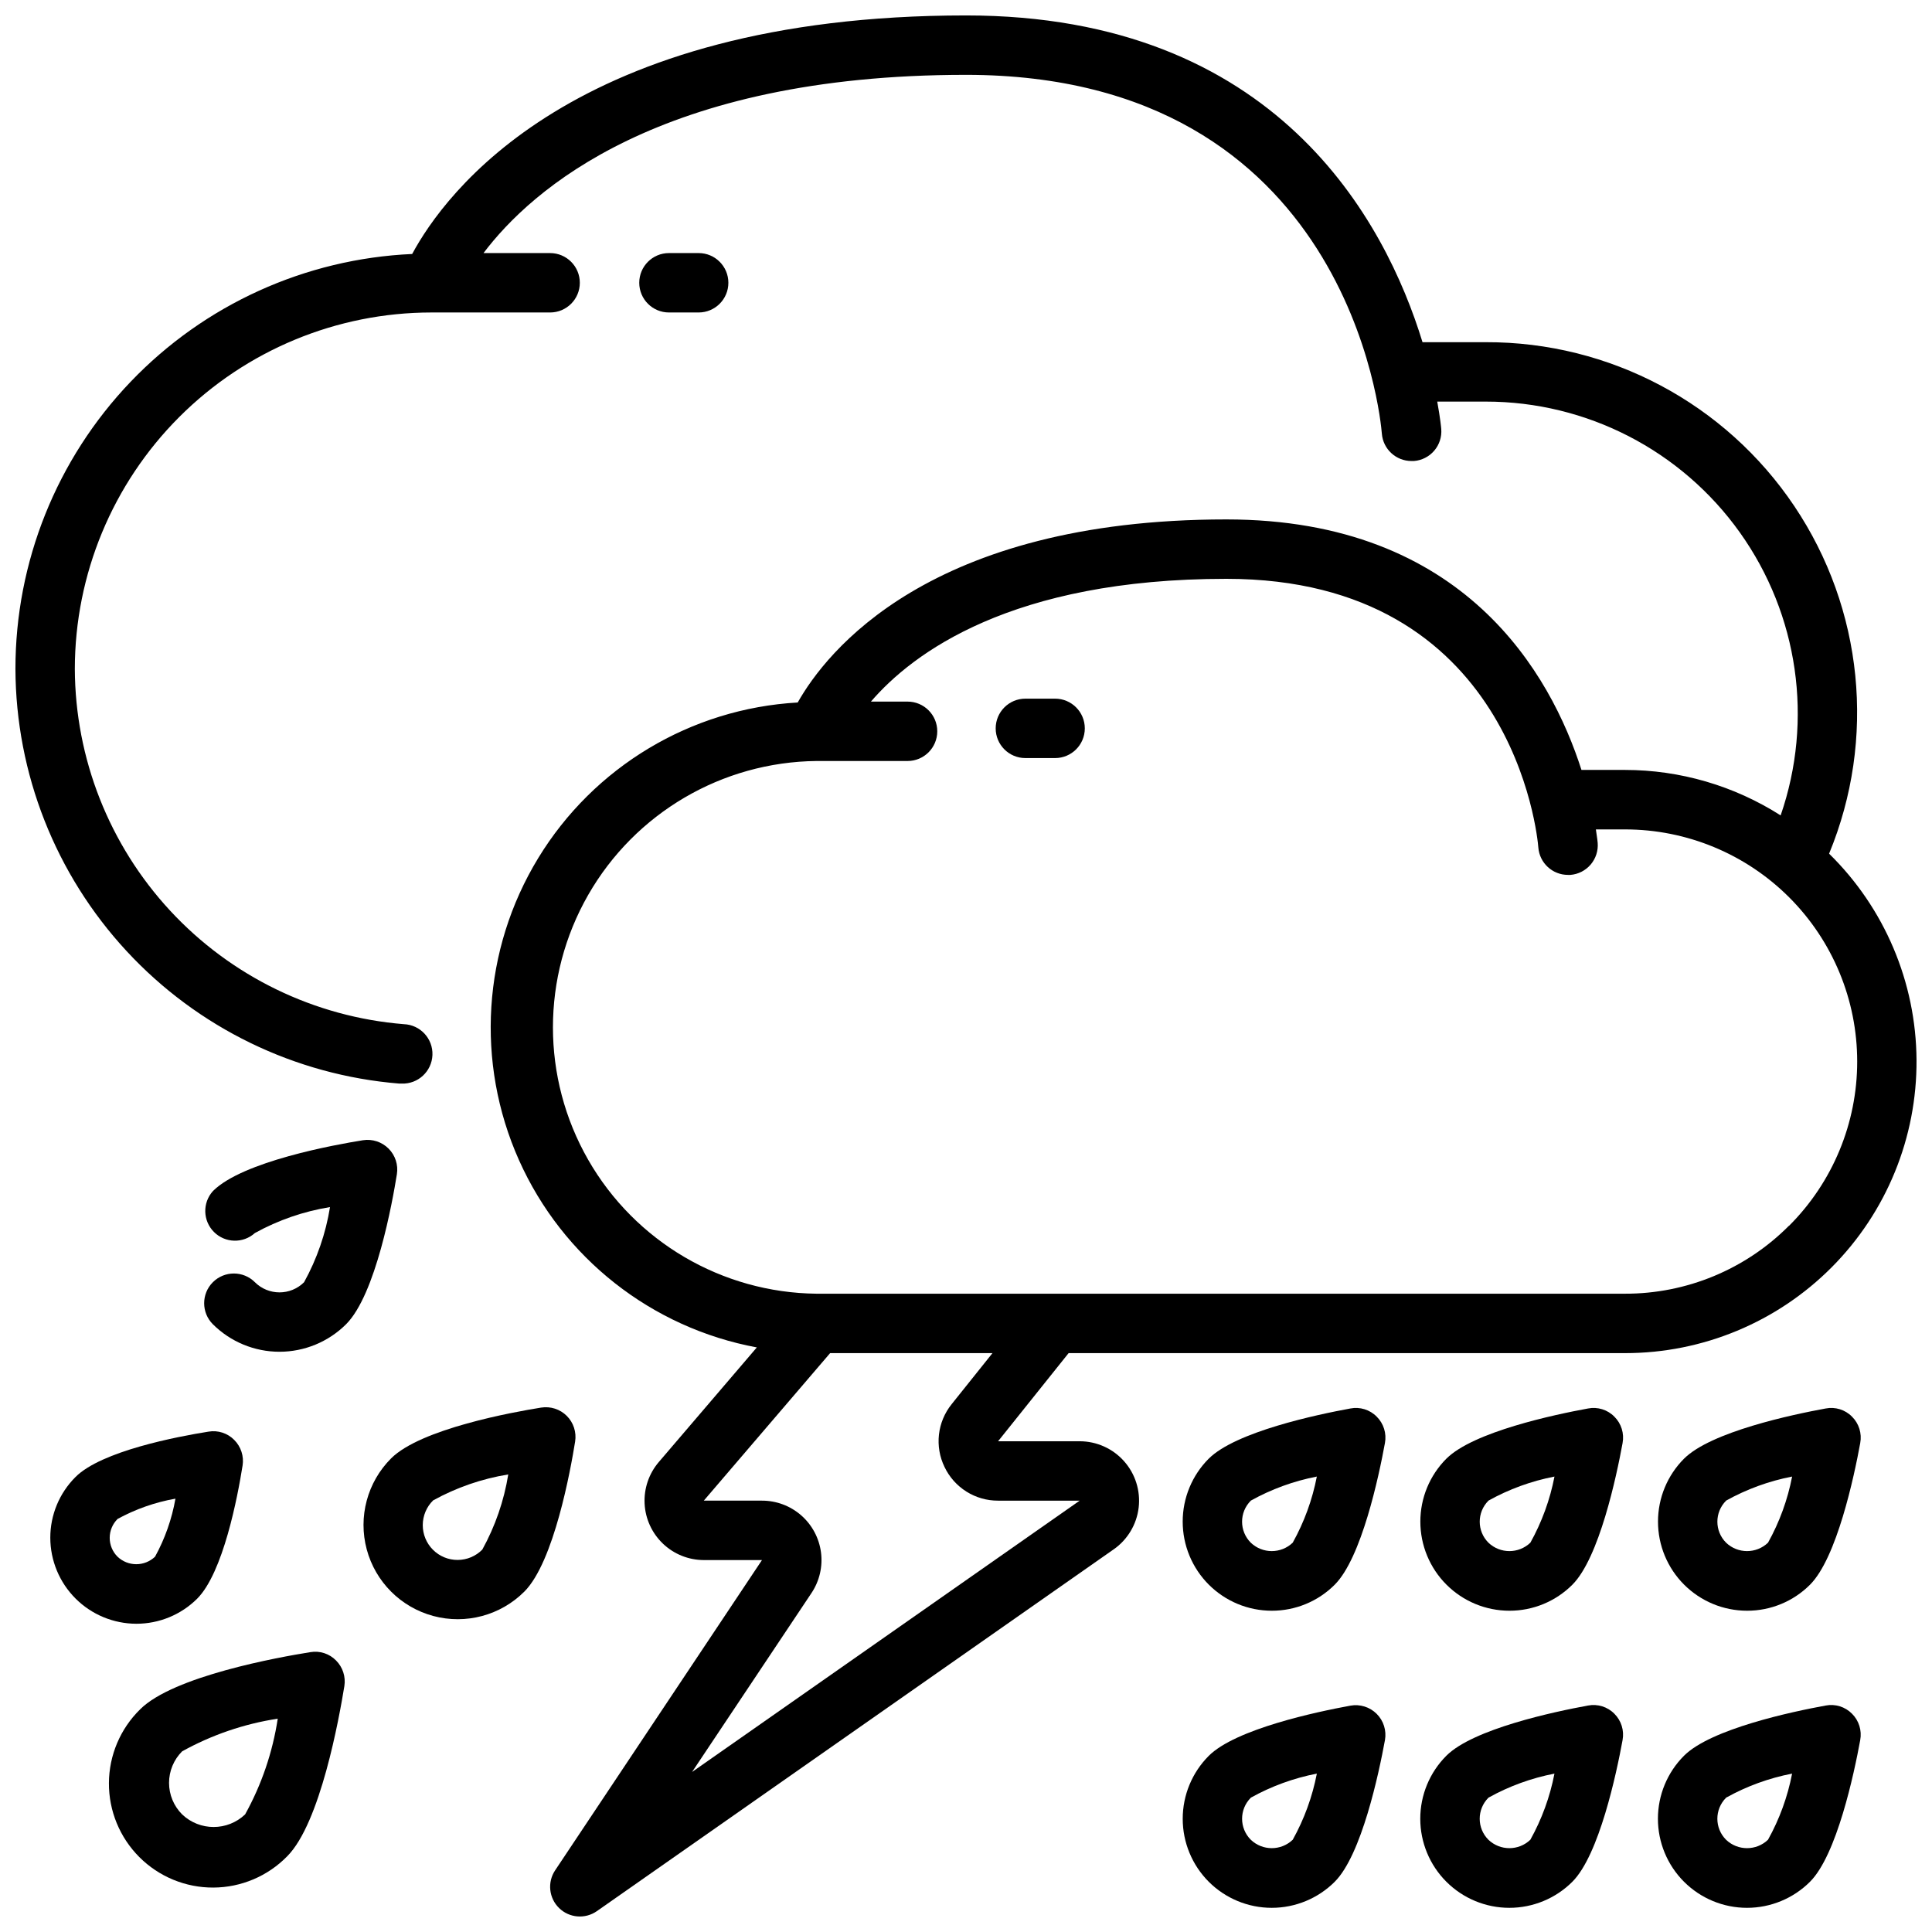
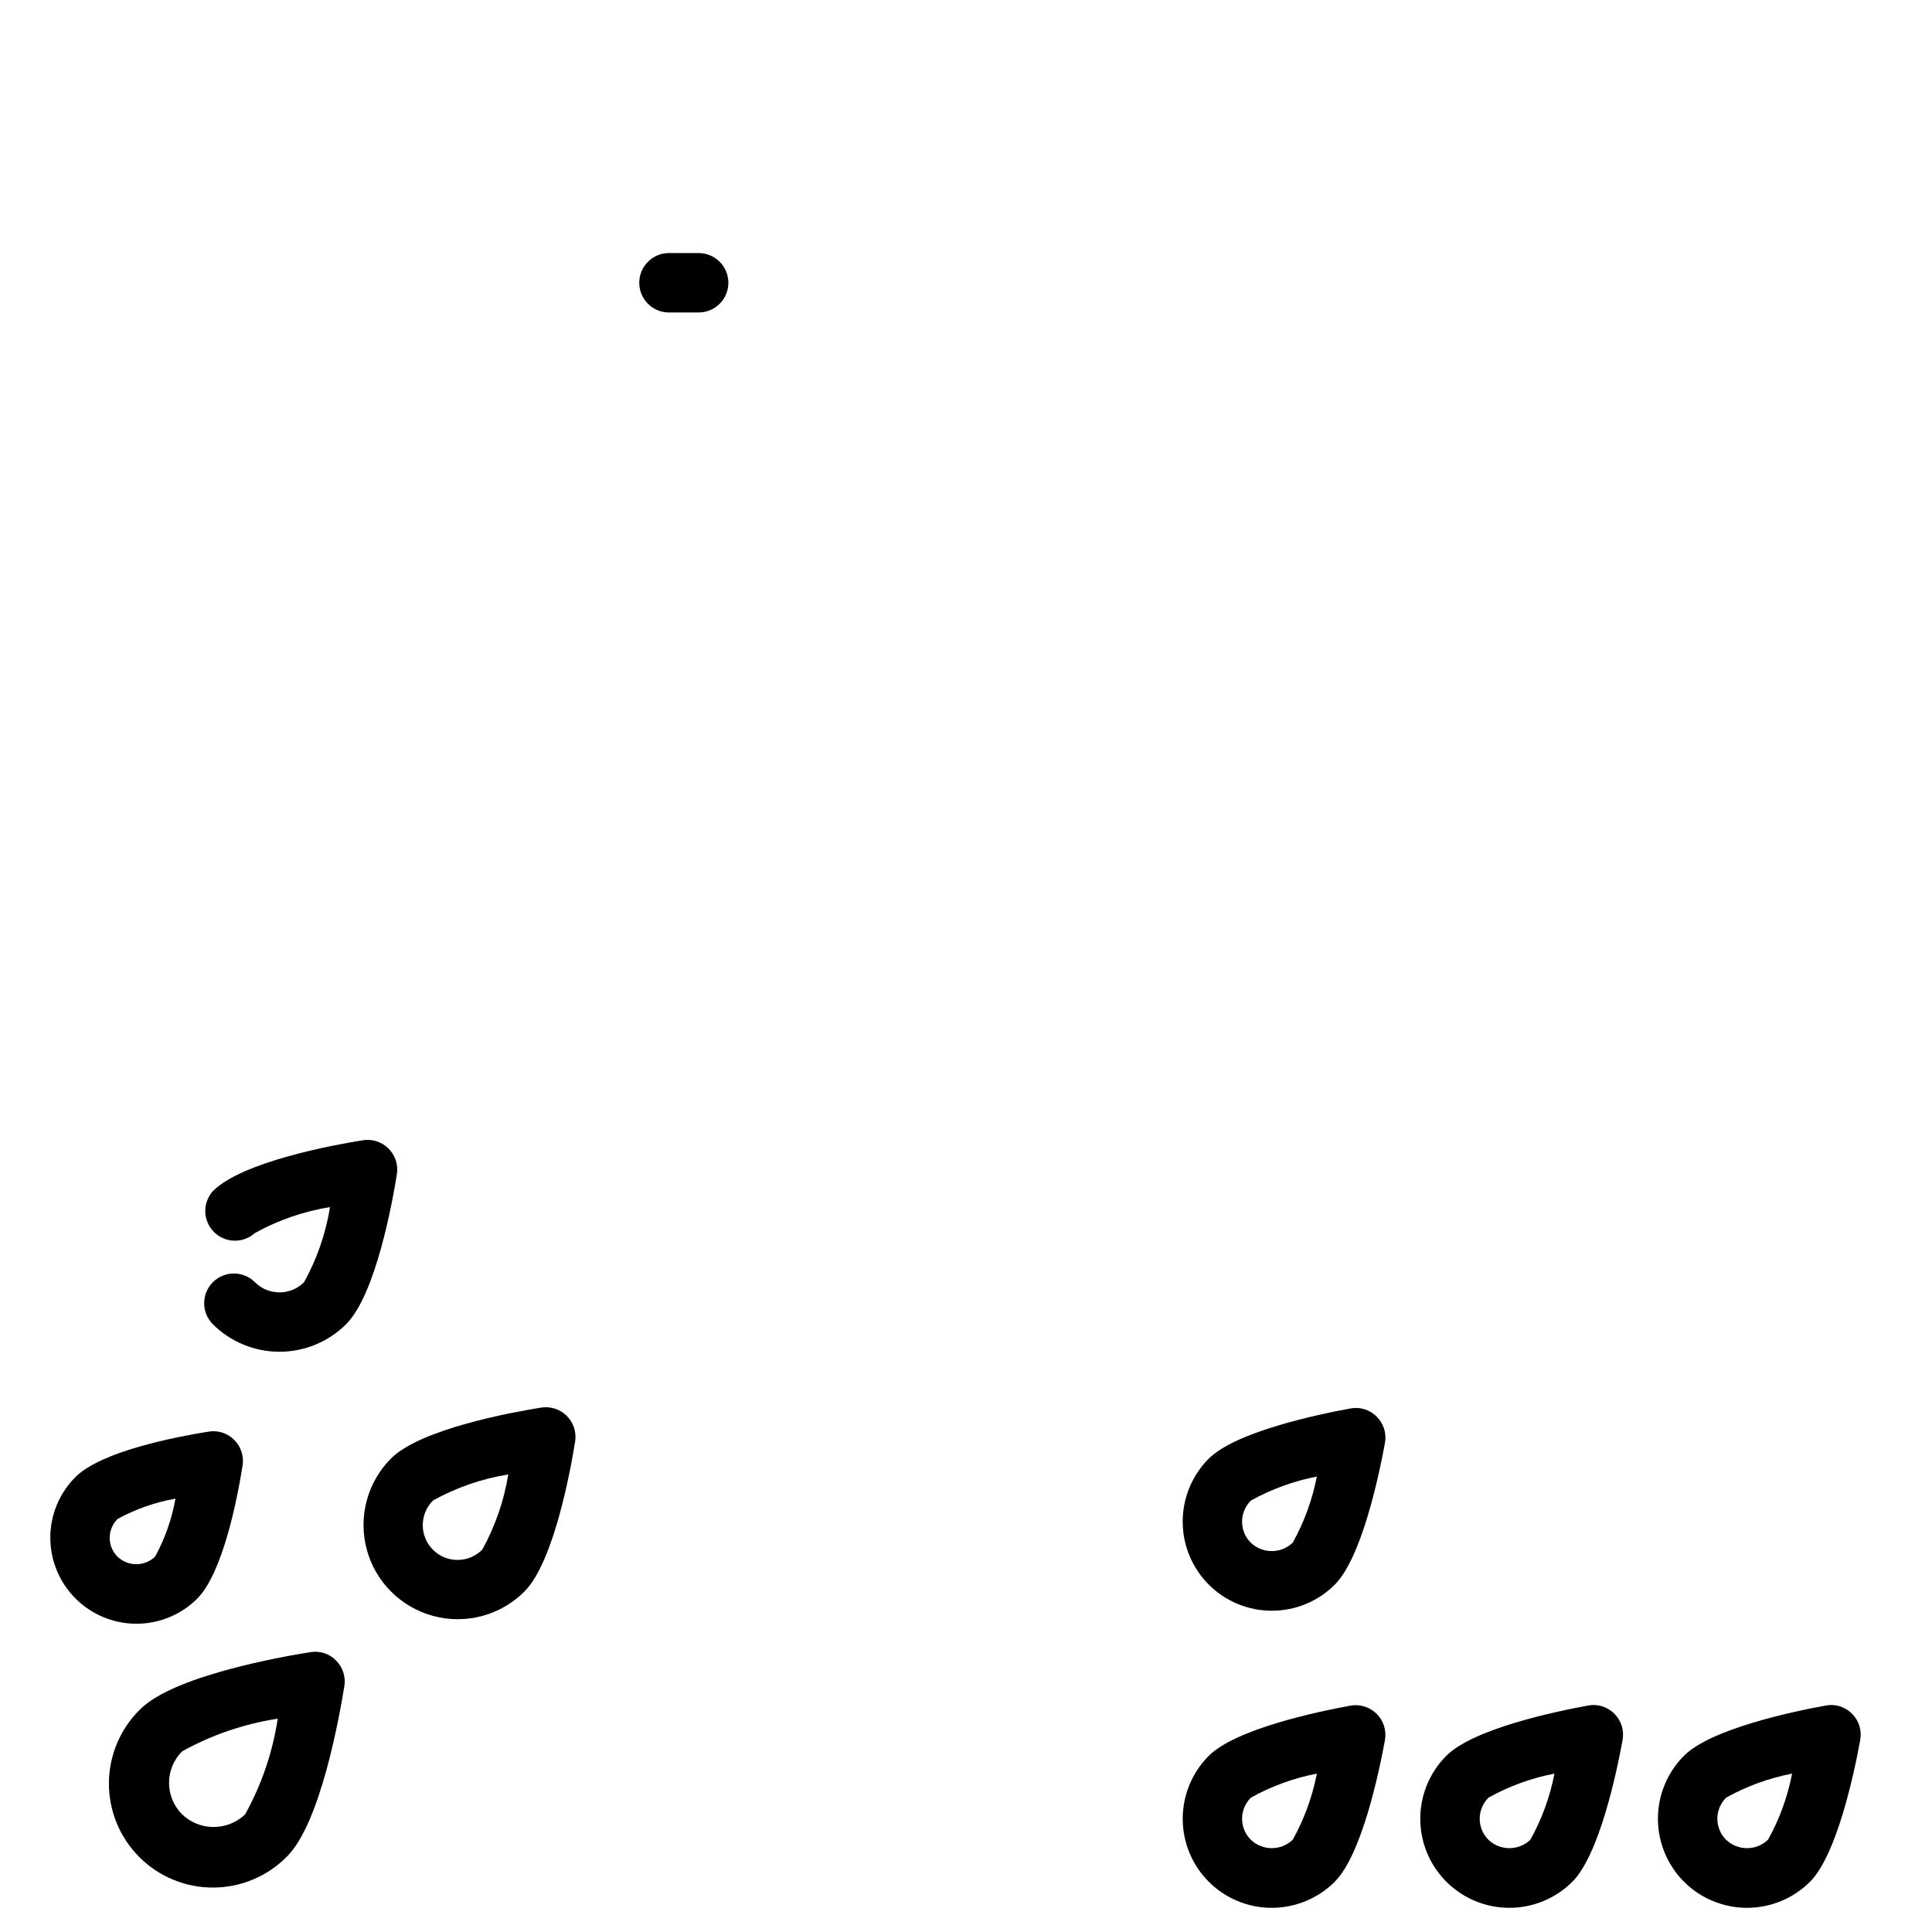
<svg xmlns="http://www.w3.org/2000/svg" width="800px" height="800px" version="1.1" viewBox="144 144 512 512">
  <defs>
    <clipPath id="a">
      <path d="m148.09 148.09h503.81v503.81h-503.81z" />
    </clipPath>
  </defs>
  <g clip-path="url(#a)">
-     <path d="m628.73 370.23c12.52-30.316 9.059-64.883-9.223-92.113-18.277-27.234-48.953-43.531-81.754-43.434h-16.773c-9.855-32.145-38.684-86.594-120.98-86.594-104.18 0-138.31 47.469-146.77 63.219-28.316 1.266-55.051 13.402-74.637 33.887-19.586 20.484-30.512 47.738-30.504 76.078 0.102 27.734 10.613 54.418 29.457 74.77 18.84 20.352 44.637 32.883 72.281 35.117h0.605c4.348 0.164 8.004-3.231 8.168-7.578 0.164-4.348-3.231-8.004-7.578-8.168-23.684-1.914-45.785-12.648-61.934-30.082-16.145-17.438-25.16-40.297-25.258-64.059 0.02-25.047 9.977-49.066 27.688-66.777 17.711-17.711 41.73-27.668 66.777-27.688h31.488c4.348 0 7.875-3.523 7.875-7.871s-3.527-7.871-7.875-7.871h-17.648c12.629-16.727 46.777-47.234 127.86-47.234 101.39 0 109.91 91.199 110.21 95.082 0.32 4.106 3.754 7.269 7.871 7.258h0.621c2.09-0.16 4.027-1.145 5.387-2.734 1.363-1.59 2.031-3.66 1.863-5.746 0-0.164-0.262-2.859-1.062-7.266h12.871c26.734-0.004 51.82 12.922 67.332 34.695 15.512 21.773 19.535 49.703 10.801 74.969-12.324-7.863-26.641-12.047-41.258-12.051h-11.527c-8.094-25.277-30.938-66.387-94.094-66.387-78.895 0-106.16 35.297-113.61 48.516-28.316 1.609-54.031 17.031-68.781 41.258-14.75 24.223-16.645 54.152-5.074 80.043 11.574 25.895 35.137 44.441 63.023 49.609l-25.977 30.371c-2.621 3.062-3.969 7.012-3.766 11.039 0.203 4.023 1.945 7.82 4.863 10.602 2.918 2.781 6.789 4.336 10.82 4.344h15.422l-54.82 82.227c-2.098 3.148-1.656 7.344 1.047 9.988 2.707 2.644 6.91 2.992 10.012 0.824l136.97-95.883v0.004c3.684-2.578 6.094-6.606 6.617-11.066 0.523-4.465-0.887-8.941-3.875-12.301s-7.266-5.277-11.762-5.281h-21.617l18.688-23.355h147.44c20.574 0.016 40.301-8.184 54.809-22.773 14.508-14.59 22.59-34.367 22.457-54.941-0.133-20.57-8.469-40.242-23.164-54.645zm-234.42 162.54c1.277 2.676 3.289 4.938 5.801 6.516 2.512 1.582 5.422 2.414 8.391 2.402h21.625l-102.72 71.902 31.652-47.43c2.121-3.18 3.012-7.019 2.508-10.809-0.508-3.785-2.371-7.262-5.246-9.773-2.879-2.516-6.57-3.898-10.391-3.891h-15.414l33.48-39.102h43.027l-10.816 13.523c-1.863 2.312-3.035 5.106-3.371 8.055-0.336 2.949 0.176 5.934 1.477 8.605zm223.81-63.961c-11.508 11.582-27.168 18.074-43.492 18.035h-214.25c-25.039-0.266-48.066-13.777-60.512-35.508-12.441-21.73-12.441-48.426 0-70.156 12.445-21.73 35.473-35.242 60.512-35.508h24.137c4.348 0 7.871-3.523 7.871-7.871s-3.523-7.871-7.871-7.871h-9.707c11.02-12.816 37.195-32.535 94.211-32.535 75.973 0 82.438 68.305 82.656 71.195 0.316 4.109 3.75 7.277 7.871 7.266h0.617c2.082-0.16 4.016-1.145 5.375-2.731 1.355-1.586 2.027-3.648 1.867-5.731 0-0.094-0.133-1.41-0.48-3.59h7.723c16.316-0.008 31.973 6.473 43.512 18.012 11.539 11.539 18.02 27.191 18.016 43.512 0 16.32-6.492 31.969-18.035 43.504z" />
-   </g>
+     </g>
  <path d="m211.55 483.8c-3.078-3.078-8.062-3.078-11.141 0-3.074 3.074-3.074 8.062 0 11.137 4.691 4.672 11.039 7.293 17.652 7.293 6.617 0 12.965-2.621 17.656-7.293 7.871-7.871 12.289-32.426 13.461-39.754 0.395-2.484-0.422-5.008-2.199-6.789-1.777-1.781-4.297-2.609-6.785-2.223-7.328 1.172-31.883 5.598-39.754 13.461-2.82 3.109-2.707 7.883 0.258 10.852 2.965 2.973 7.738 3.094 10.852 0.281 6.191-3.422 12.926-5.746 19.906-6.875-1.125 6.984-3.453 13.719-6.871 19.91-3.602 3.59-9.434 3.59-13.035 0z" />
  <path d="m294.21 519.23c-1.785-1.781-4.316-2.602-6.809-2.203-7.328 1.172-31.883 5.598-39.754 13.461-6.309 6.309-8.77 15.5-6.461 24.117 2.309 8.613 9.035 15.344 17.652 17.652 8.613 2.309 17.805-0.156 24.113-6.461 7.871-7.871 12.289-32.426 13.461-39.754 0.398-2.492-0.422-5.027-2.203-6.812zm-22.387 35.426h-0.004c-1.723 1.75-4.074 2.738-6.531 2.746-2.457 0.012-4.812-0.961-6.551-2.699-1.738-1.734-2.707-4.094-2.699-6.551 0.008-2.457 0.996-4.809 2.746-6.531 6.191-3.422 12.926-5.746 19.91-6.875-1.129 6.984-3.453 13.719-6.875 19.91z" />
  <path d="m157.33 551.53c0.012 6.039 2.418 11.828 6.691 16.098 4.273 4.269 10.062 6.672 16.105 6.684 6.039 0.008 11.836-2.379 16.121-6.637 6.887-6.887 10.723-26.961 12.035-35.273h0.004c0.395-2.488-0.426-5.019-2.207-6.801-1.77-1.801-4.309-2.625-6.801-2.207-8.312 1.324-28.387 5.141-35.273 12.027v0.004c-4.281 4.266-6.684 10.062-6.676 16.105zm17.797-4.977c4.797-2.621 9.984-4.445 15.367-5.391-0.945 5.383-2.769 10.574-5.398 15.367-2.785 2.668-7.176 2.668-9.961 0-1.32-1.32-2.062-3.113-2.062-4.981s0.742-3.66 2.062-4.981z" />
  <path d="m235.26 590.84c0.395-2.488-0.426-5.019-2.207-6.801-1.766-1.805-4.309-2.629-6.801-2.203-8.359 1.332-36.32 6.352-45.121 15.16-5.254 5.148-8.23 12.184-8.266 19.539-0.039 7.352 2.867 14.418 8.066 19.617 5.199 5.203 12.262 8.109 19.617 8.074 7.356-0.035 14.391-3.012 19.539-8.266 8.816-8.816 13.809-36.762 15.172-45.121zm-26.301 33.992c-4.676 4.453-12.023 4.453-16.695 0-2.219-2.215-3.465-5.219-3.465-8.352 0-3.133 1.246-6.141 3.465-8.355 7.863-4.363 16.445-7.297 25.34-8.656-1.355 8.898-4.281 17.488-8.645 25.363z" />
  <path d="m481.02 570.86c6.266 0.016 12.273-2.469 16.699-6.902 7.086-7.086 11.676-28.629 13.305-37.543 0.473-2.543-0.34-5.156-2.176-6.981-1.816-1.852-4.438-2.664-6.981-2.172-8.91 1.629-30.426 6.188-37.543 13.305v-0.004c-4.418 4.43-6.902 10.434-6.898 16.691 0.004 6.258 2.488 12.262 6.914 16.688 4.422 4.426 10.422 6.914 16.68 6.918zm-5.57-29.164c5.465-3.047 11.379-5.207 17.523-6.391-1.188 6.141-3.344 12.055-6.387 17.52-3.109 2.977-8.012 2.977-11.121 0-3.07-3.07-3.07-8.047 0-11.121z" />
-   <path d="m544 570.86c6.266 0.016 12.273-2.469 16.699-6.902 7.086-7.086 11.676-28.629 13.305-37.543h-0.004c0.477-2.543-0.336-5.156-2.172-6.981-1.816-1.852-4.438-2.664-6.981-2.172-8.91 1.629-30.426 6.188-37.543 13.305v-0.004c-4.422 4.43-6.902 10.434-6.898 16.691 0.004 6.258 2.488 12.262 6.914 16.688 4.422 4.426 10.422 6.914 16.68 6.918zm-5.57-29.164c5.461-3.047 11.379-5.207 17.523-6.391-1.188 6.141-3.344 12.055-6.387 17.52-3.109 2.977-8.012 2.977-11.121 0-3.07-3.07-3.07-8.047 0-11.121z" />
-   <path d="m606.98 570.86c6.266 0.016 12.273-2.469 16.699-6.902 7.086-7.086 11.676-28.629 13.305-37.543h-0.004c0.477-2.543-0.336-5.156-2.172-6.981-1.816-1.852-4.438-2.668-6.981-2.172-8.91 1.629-30.426 6.188-37.543 13.305v-0.004c-4.422 4.43-6.902 10.434-6.898 16.691 0.004 6.258 2.488 12.262 6.914 16.688 4.422 4.426 10.422 6.914 16.68 6.918zm-5.574-29.164c5.465-3.047 11.383-5.207 17.523-6.391-1.184 6.141-3.34 12.055-6.383 17.52-3.109 2.977-8.012 2.977-11.121 0-3.07-3.07-3.07-8.047 0-11.121z" />
  <path d="m464.33 642.68c4.43 4.43 10.434 6.914 16.695 6.914 6.266 0 12.27-2.484 16.699-6.914 7.086-7.086 11.676-28.629 13.305-37.543v0.004c0.449-2.539-0.371-5.137-2.195-6.953-1.824-1.82-4.426-2.633-6.961-2.172-8.91 1.629-30.426 6.188-37.543 13.305-4.418 4.426-6.898 10.426-6.898 16.68s2.481 12.254 6.898 16.68zm11.125-22.262c5.465-3.047 11.379-5.203 17.523-6.391-1.188 6.141-3.344 12.059-6.387 17.523-3.109 2.977-8.012 2.977-11.121 0-3.07-3.074-3.07-8.051 0-11.125z" />
  <path d="m527.3 642.68c4.43 4.43 10.434 6.914 16.695 6.914s12.27-2.484 16.699-6.914c7.086-7.086 11.676-28.629 13.305-37.543l-0.004 0.004c0.477-2.543-0.336-5.16-2.172-6.984-1.816-1.844-4.438-2.66-6.981-2.172-8.91 1.629-30.426 6.188-37.543 13.305-4.426 4.426-6.914 10.434-6.914 16.695s2.488 12.27 6.914 16.695zm11.125-22.262c5.461-3.047 11.379-5.203 17.523-6.391-1.188 6.141-3.344 12.059-6.387 17.523-3.109 2.977-8.012 2.977-11.121 0-3.07-3.074-3.07-8.051 0-11.125z" />
  <path d="m590.28 642.68c4.43 4.43 10.434 6.914 16.695 6.914 6.262 0 12.27-2.484 16.699-6.914 7.086-7.086 11.676-28.629 13.305-37.543l-0.004 0.004c0.477-2.543-0.336-5.16-2.172-6.984-1.816-1.848-4.438-2.664-6.981-2.172-8.91 1.629-30.426 6.188-37.543 13.305-4.426 4.426-6.914 10.434-6.914 16.695s2.488 12.27 6.914 16.695zm11.121-22.262c5.465-3.047 11.383-5.203 17.523-6.391-1.184 6.141-3.34 12.059-6.383 17.523-3.109 2.977-8.012 2.977-11.121 0-3.07-3.074-3.07-8.051 0-11.125z" />
-   <path d="m423.61 329.15h-7.871c-4.348 0-7.871 3.527-7.871 7.875 0 4.348 3.523 7.871 7.871 7.871h7.871c4.348 0 7.875-3.523 7.875-7.871 0-4.348-3.527-7.875-7.875-7.875z" />
  <path d="m329.15 226.81c4.348 0 7.875-3.523 7.875-7.871s-3.527-7.871-7.875-7.871h-7.871c-4.348 0-7.871 3.523-7.871 7.871s3.523 7.871 7.871 7.871z" />
</svg>